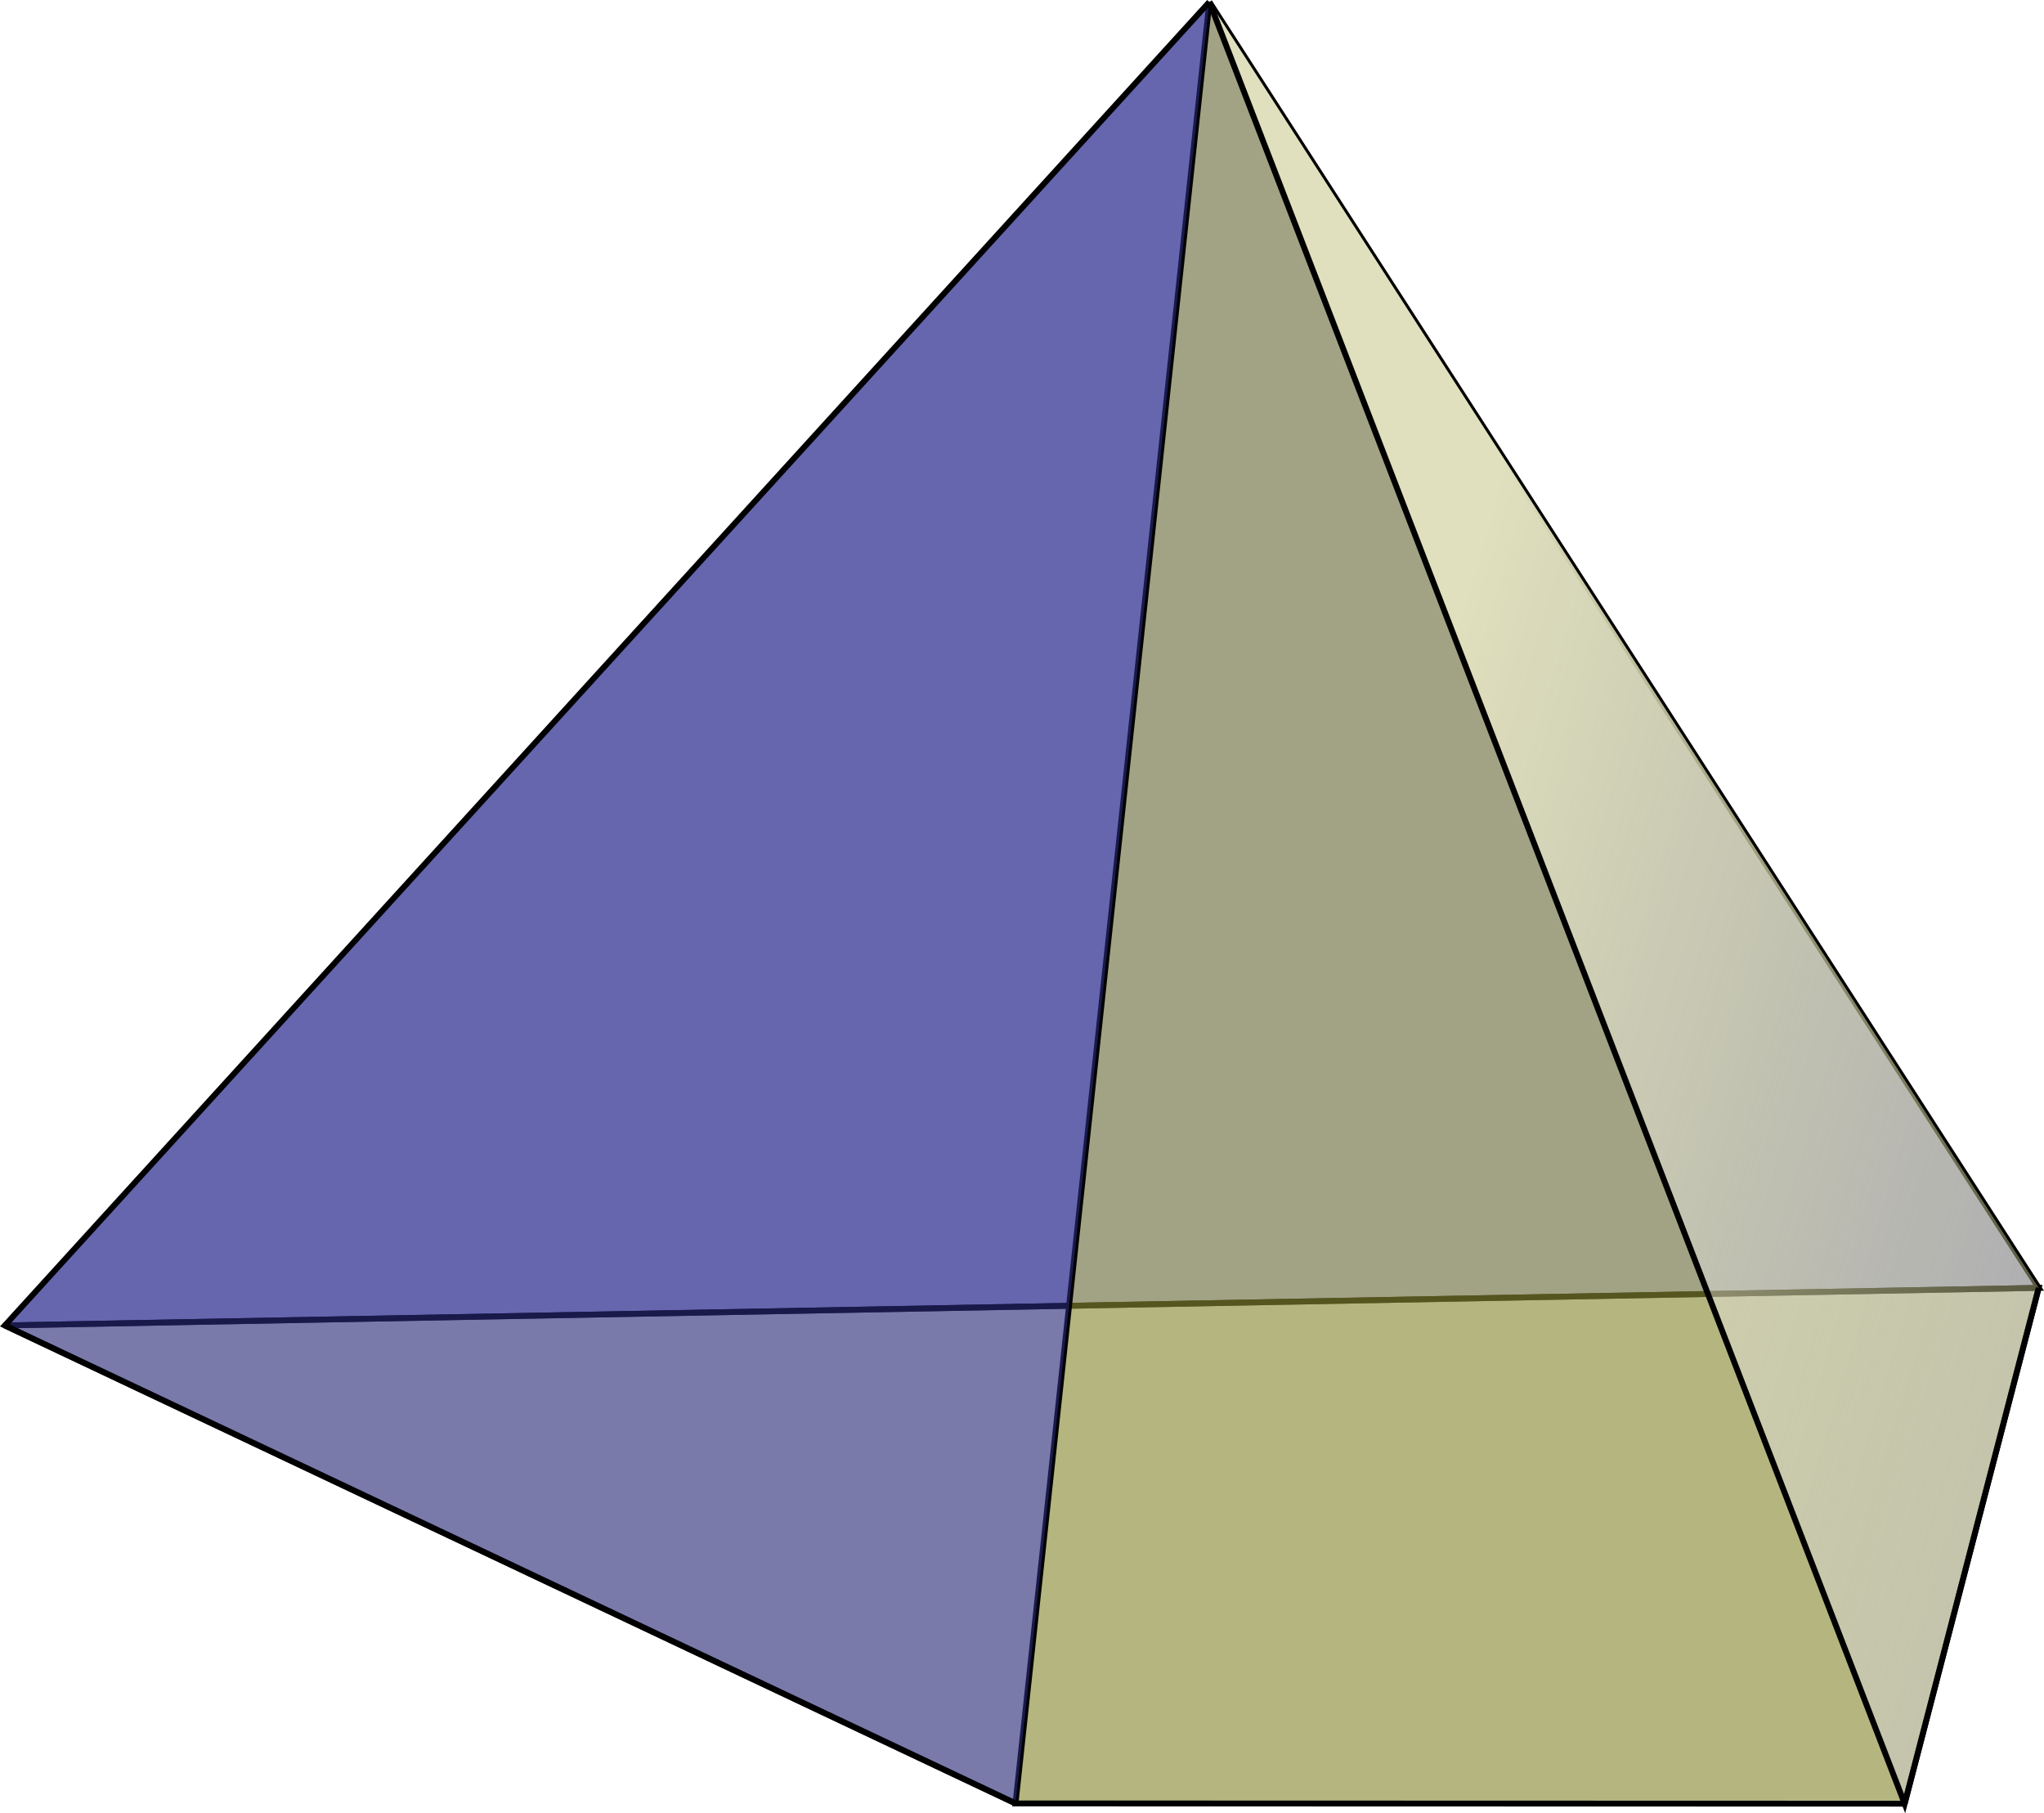
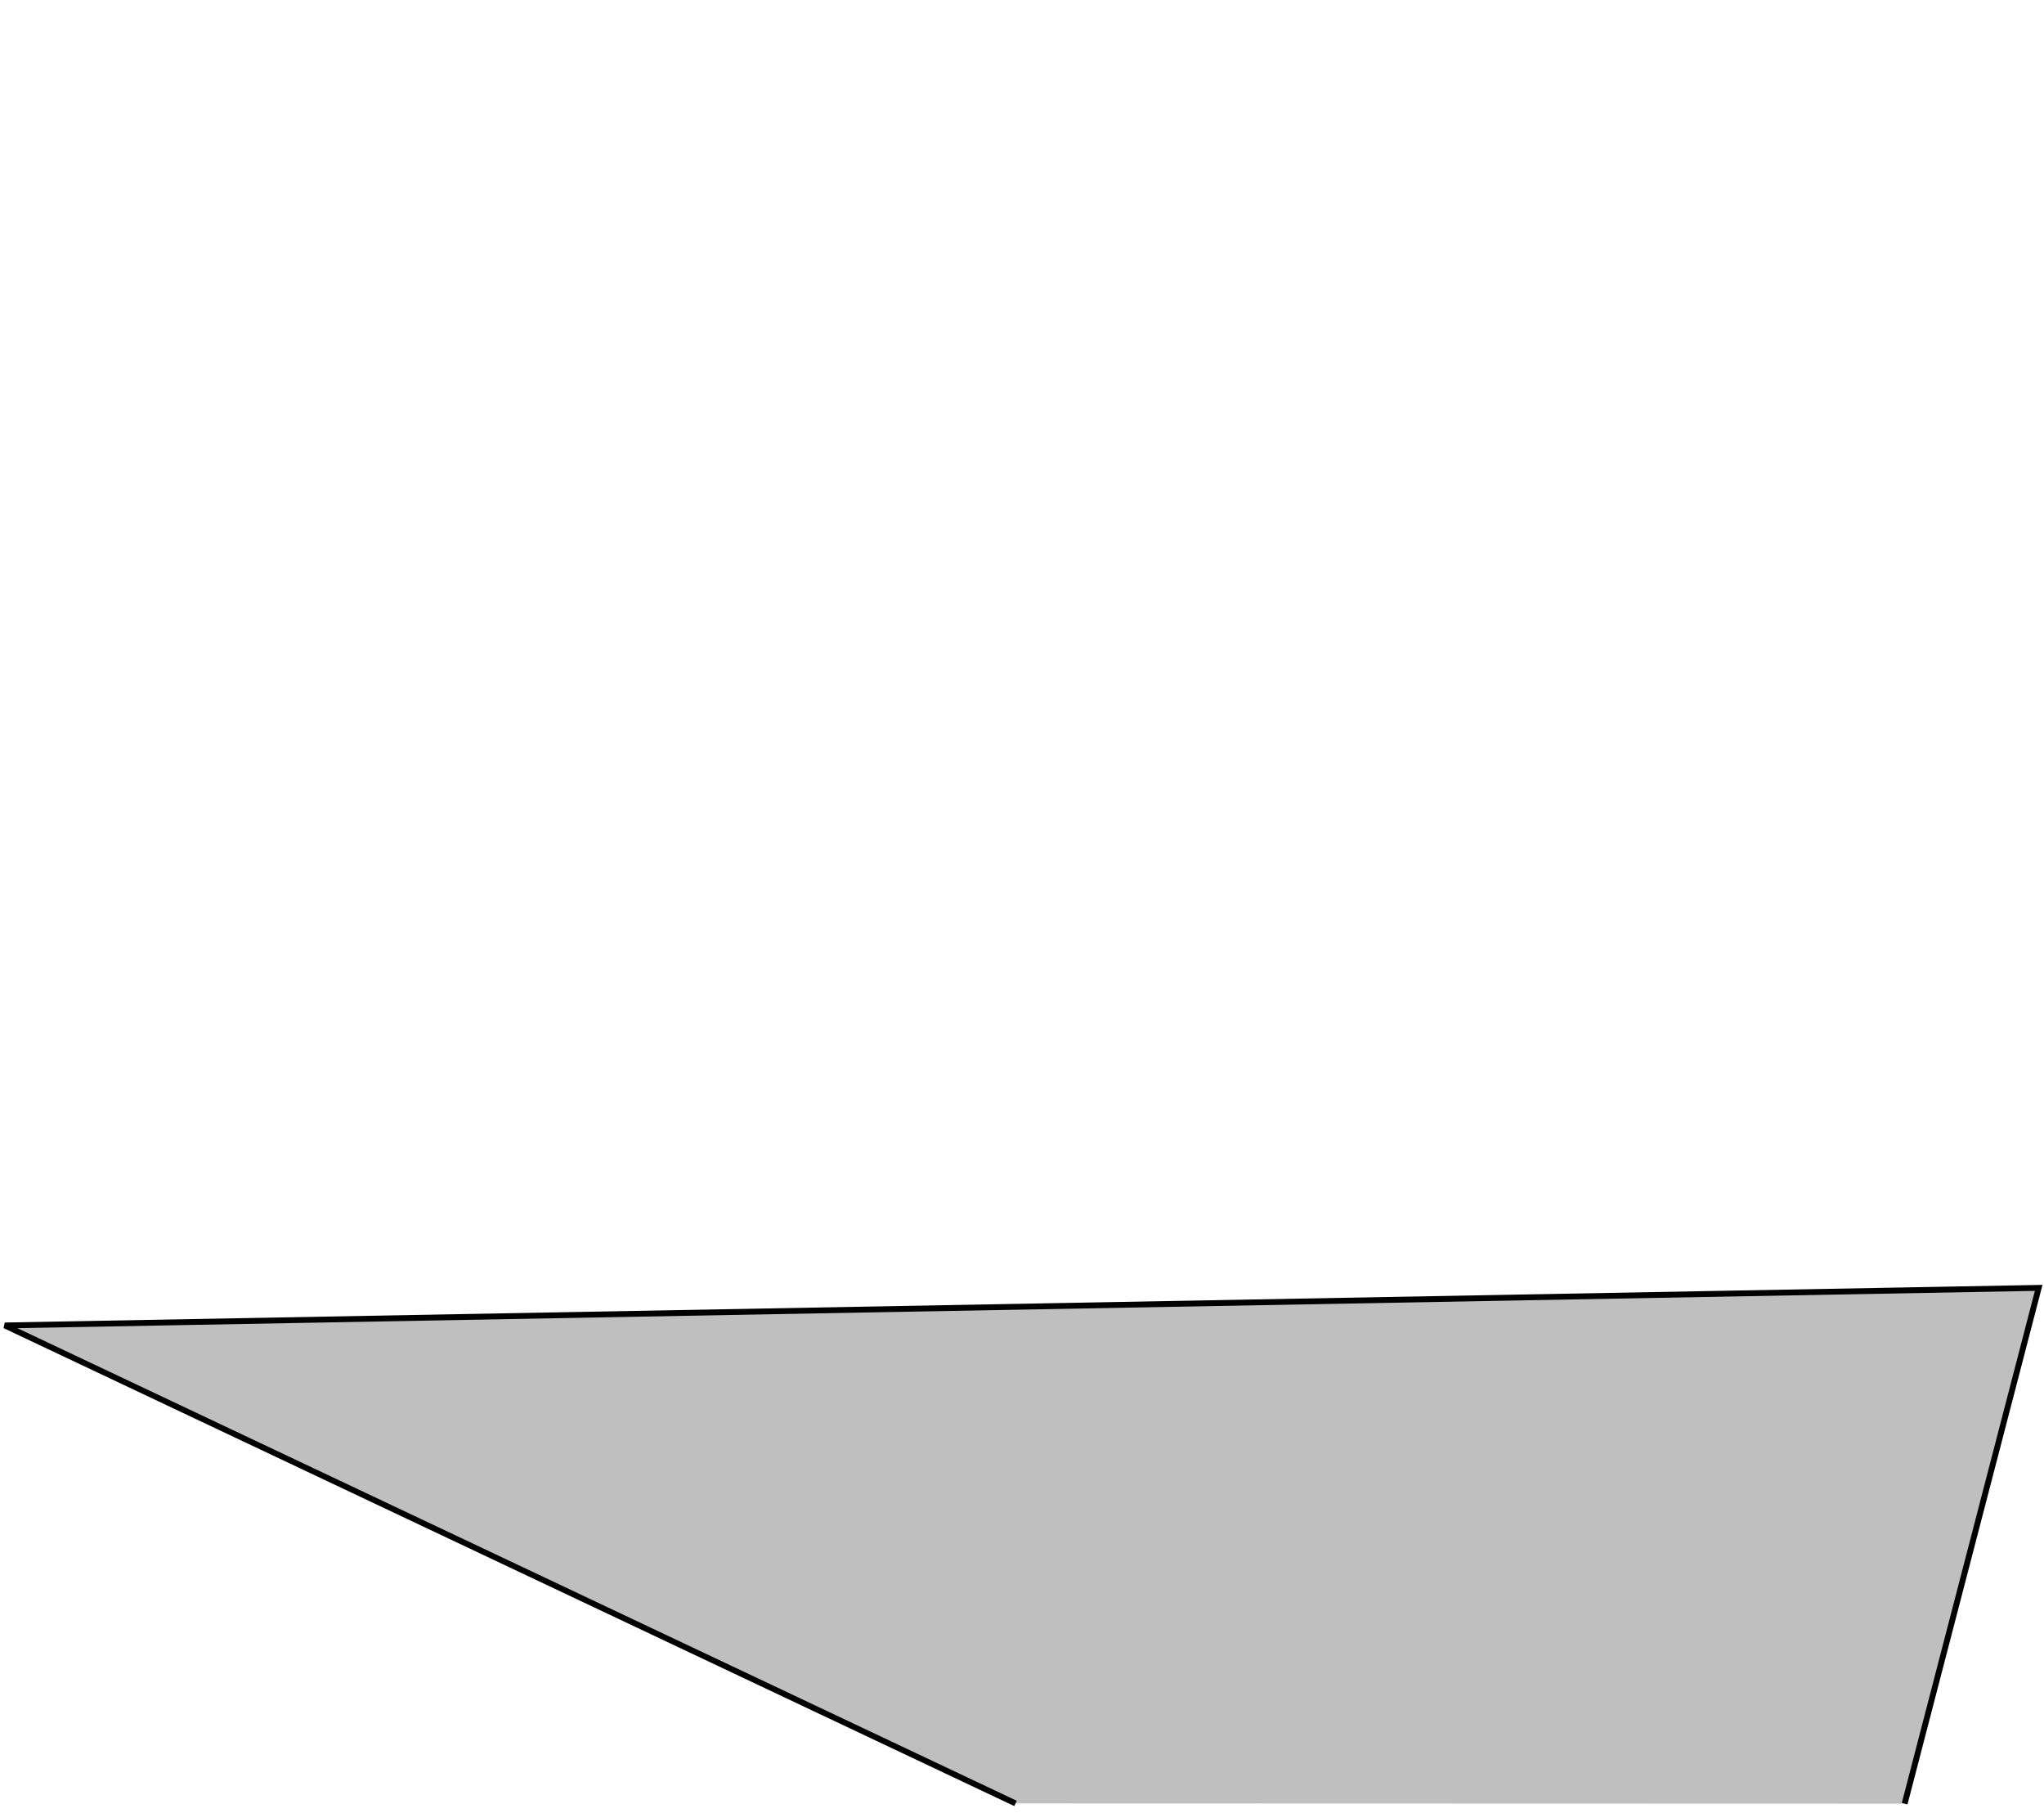
<svg xmlns="http://www.w3.org/2000/svg" xmlns:ns1="http://sodipodi.sourceforge.net/DTD/sodipodi-0.dtd" xmlns:ns2="http://www.inkscape.org/namespaces/inkscape" xmlns:xlink="http://www.w3.org/1999/xlink" width="98.391" height="87.264" version="1.1" id="svg14" ns1:docname="poly-irreg-pyr.svg" ns2:version="1.2.2 (b0a8486541, 2022-12-01)" xml:space="preserve">
  <defs id="defs18">
    <linearGradient ns2:collect="always" id="linearGradient841">
      <stop style="stop-color:#e0e0be;stop-opacity:1" offset="0" id="stop837" />
      <stop style="stop-color:#bdbd74;stop-opacity:0" offset="1" id="stop839" />
    </linearGradient>
    <linearGradient ns2:collect="always" xlink:href="#linearGradient841" id="linearGradient843" x1="404.36" y1="201.678" x2="234.107" y2="234.137" gradientUnits="userSpaceOnUse" gradientTransform="matrix(-0.366,-0.037,-0.037,0.365,224.402,-25.401)" />
  </defs>
  <ns1:namedview pagecolor="#ffffff" bordercolor="#666666" borderopacity="1" objecttolerance="10" gridtolerance="10" guidetolerance="10" ns2:pageopacity="0" ns2:pageshadow="2" ns2:window-width="1422" ns2:window-height="719" id="namedview16" showgrid="false" ns2:current-layer="svg14" ns2:zoom="1.2849998" ns2:cx="-108.94944" ns2:cy="4.2801564" ns2:window-x="0" ns2:window-y="0" ns2:window-maximized="1" ns2:pagecheckerboard="0" ns2:showpageshadow="2" ns2:deskcolor="#d1d1d1" />
-   <path id="polyline2" style="fill:#333396;fill-opacity:0.498;stroke:#000000;stroke-width:0.282" d="M 58.214,0.094 98.135,61.981 0.232,63.789" ns1:nodetypes="ccc" />
  <path id="polyline6" style="fill:#808080;fill-opacity:0.498;stroke:#000000;stroke-width:0.282" d="M 91.683,86.804 98.135,61.981 0.232,63.789 48.883,86.792" ns1:nodetypes="cccc" />
-   <path id="polyline10" style="fill:#abab42;fill-opacity:0.498;stroke:#000000;stroke-width:0.282" d="M 58.215,0.095 48.883,86.792 91.683,86.804" ns1:nodetypes="ccc" />
-   <path id="path5758" style="fill:#333396;fill-opacity:0.498;stroke:#000000;stroke-width:0.282" d="M 58.215,0.095 0.233,63.79 48.883,86.792" ns1:nodetypes="ccc" />
-   <path id="polyline12" style="fill:url(#linearGradient843);stroke:#000000;stroke-width:0.282" d="m 58.215,0.095 33.468,86.709 6.453,-24.823" ns1:nodetypes="ccc" />
</svg>